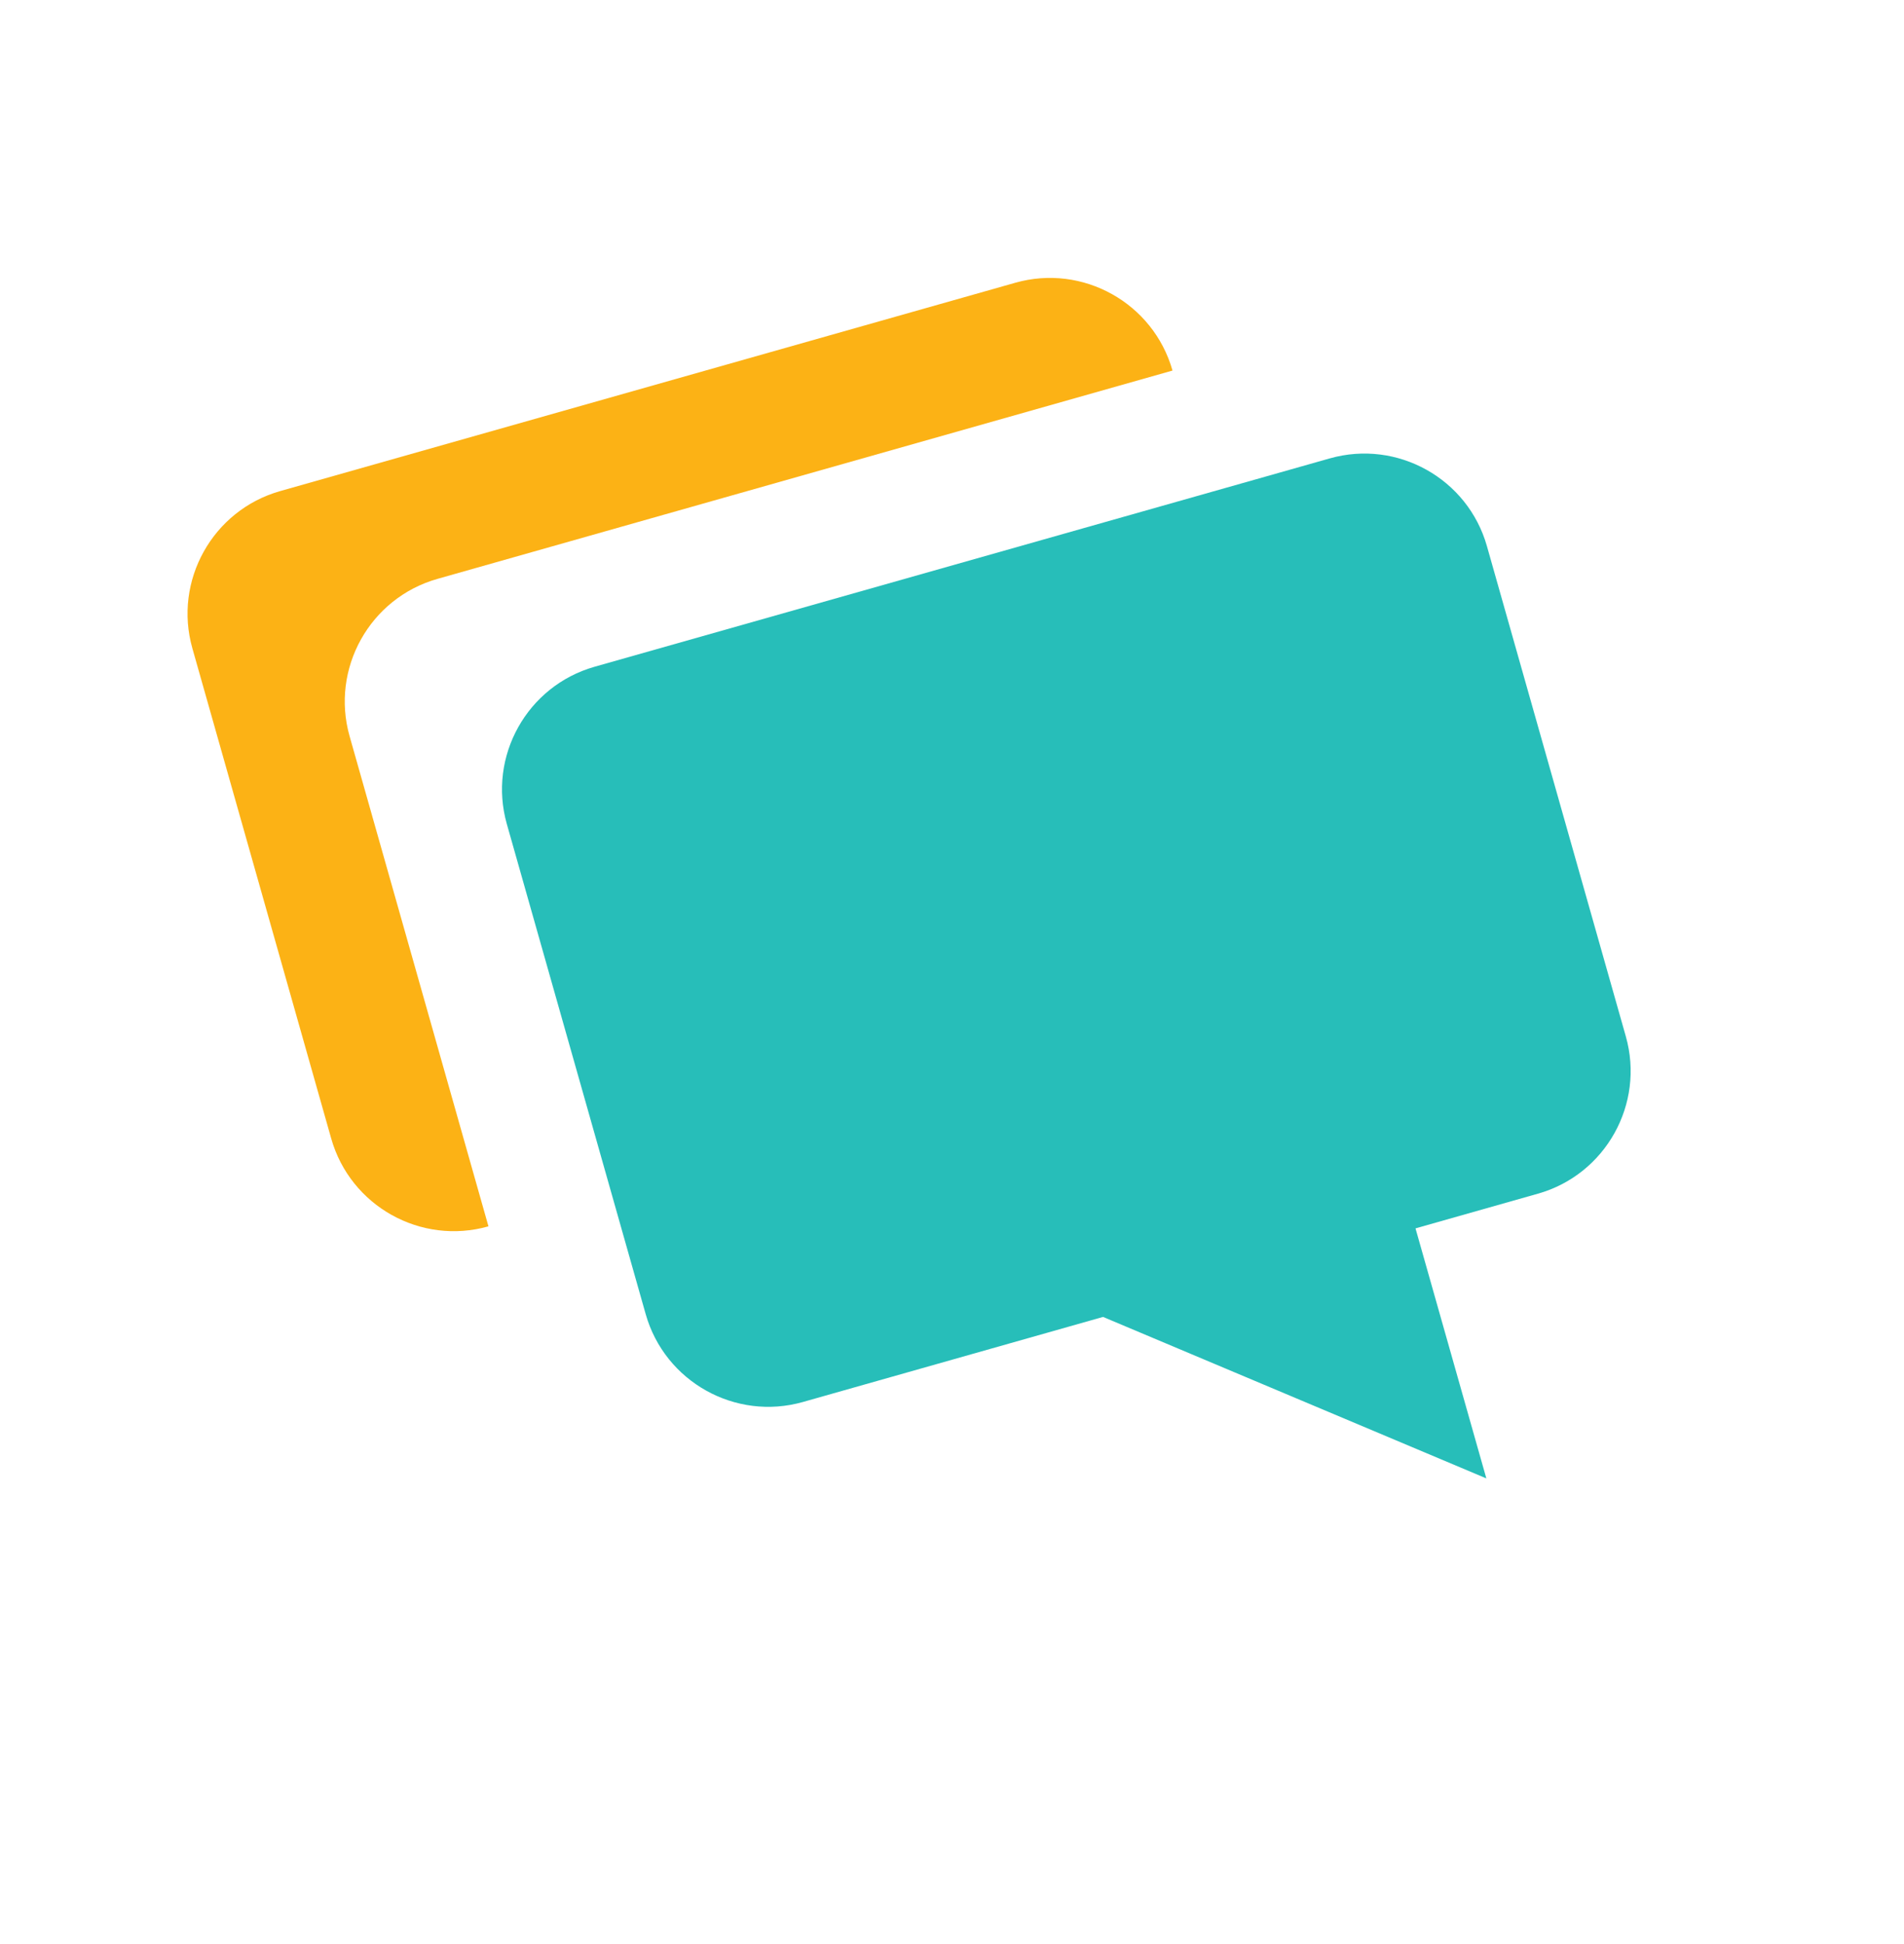
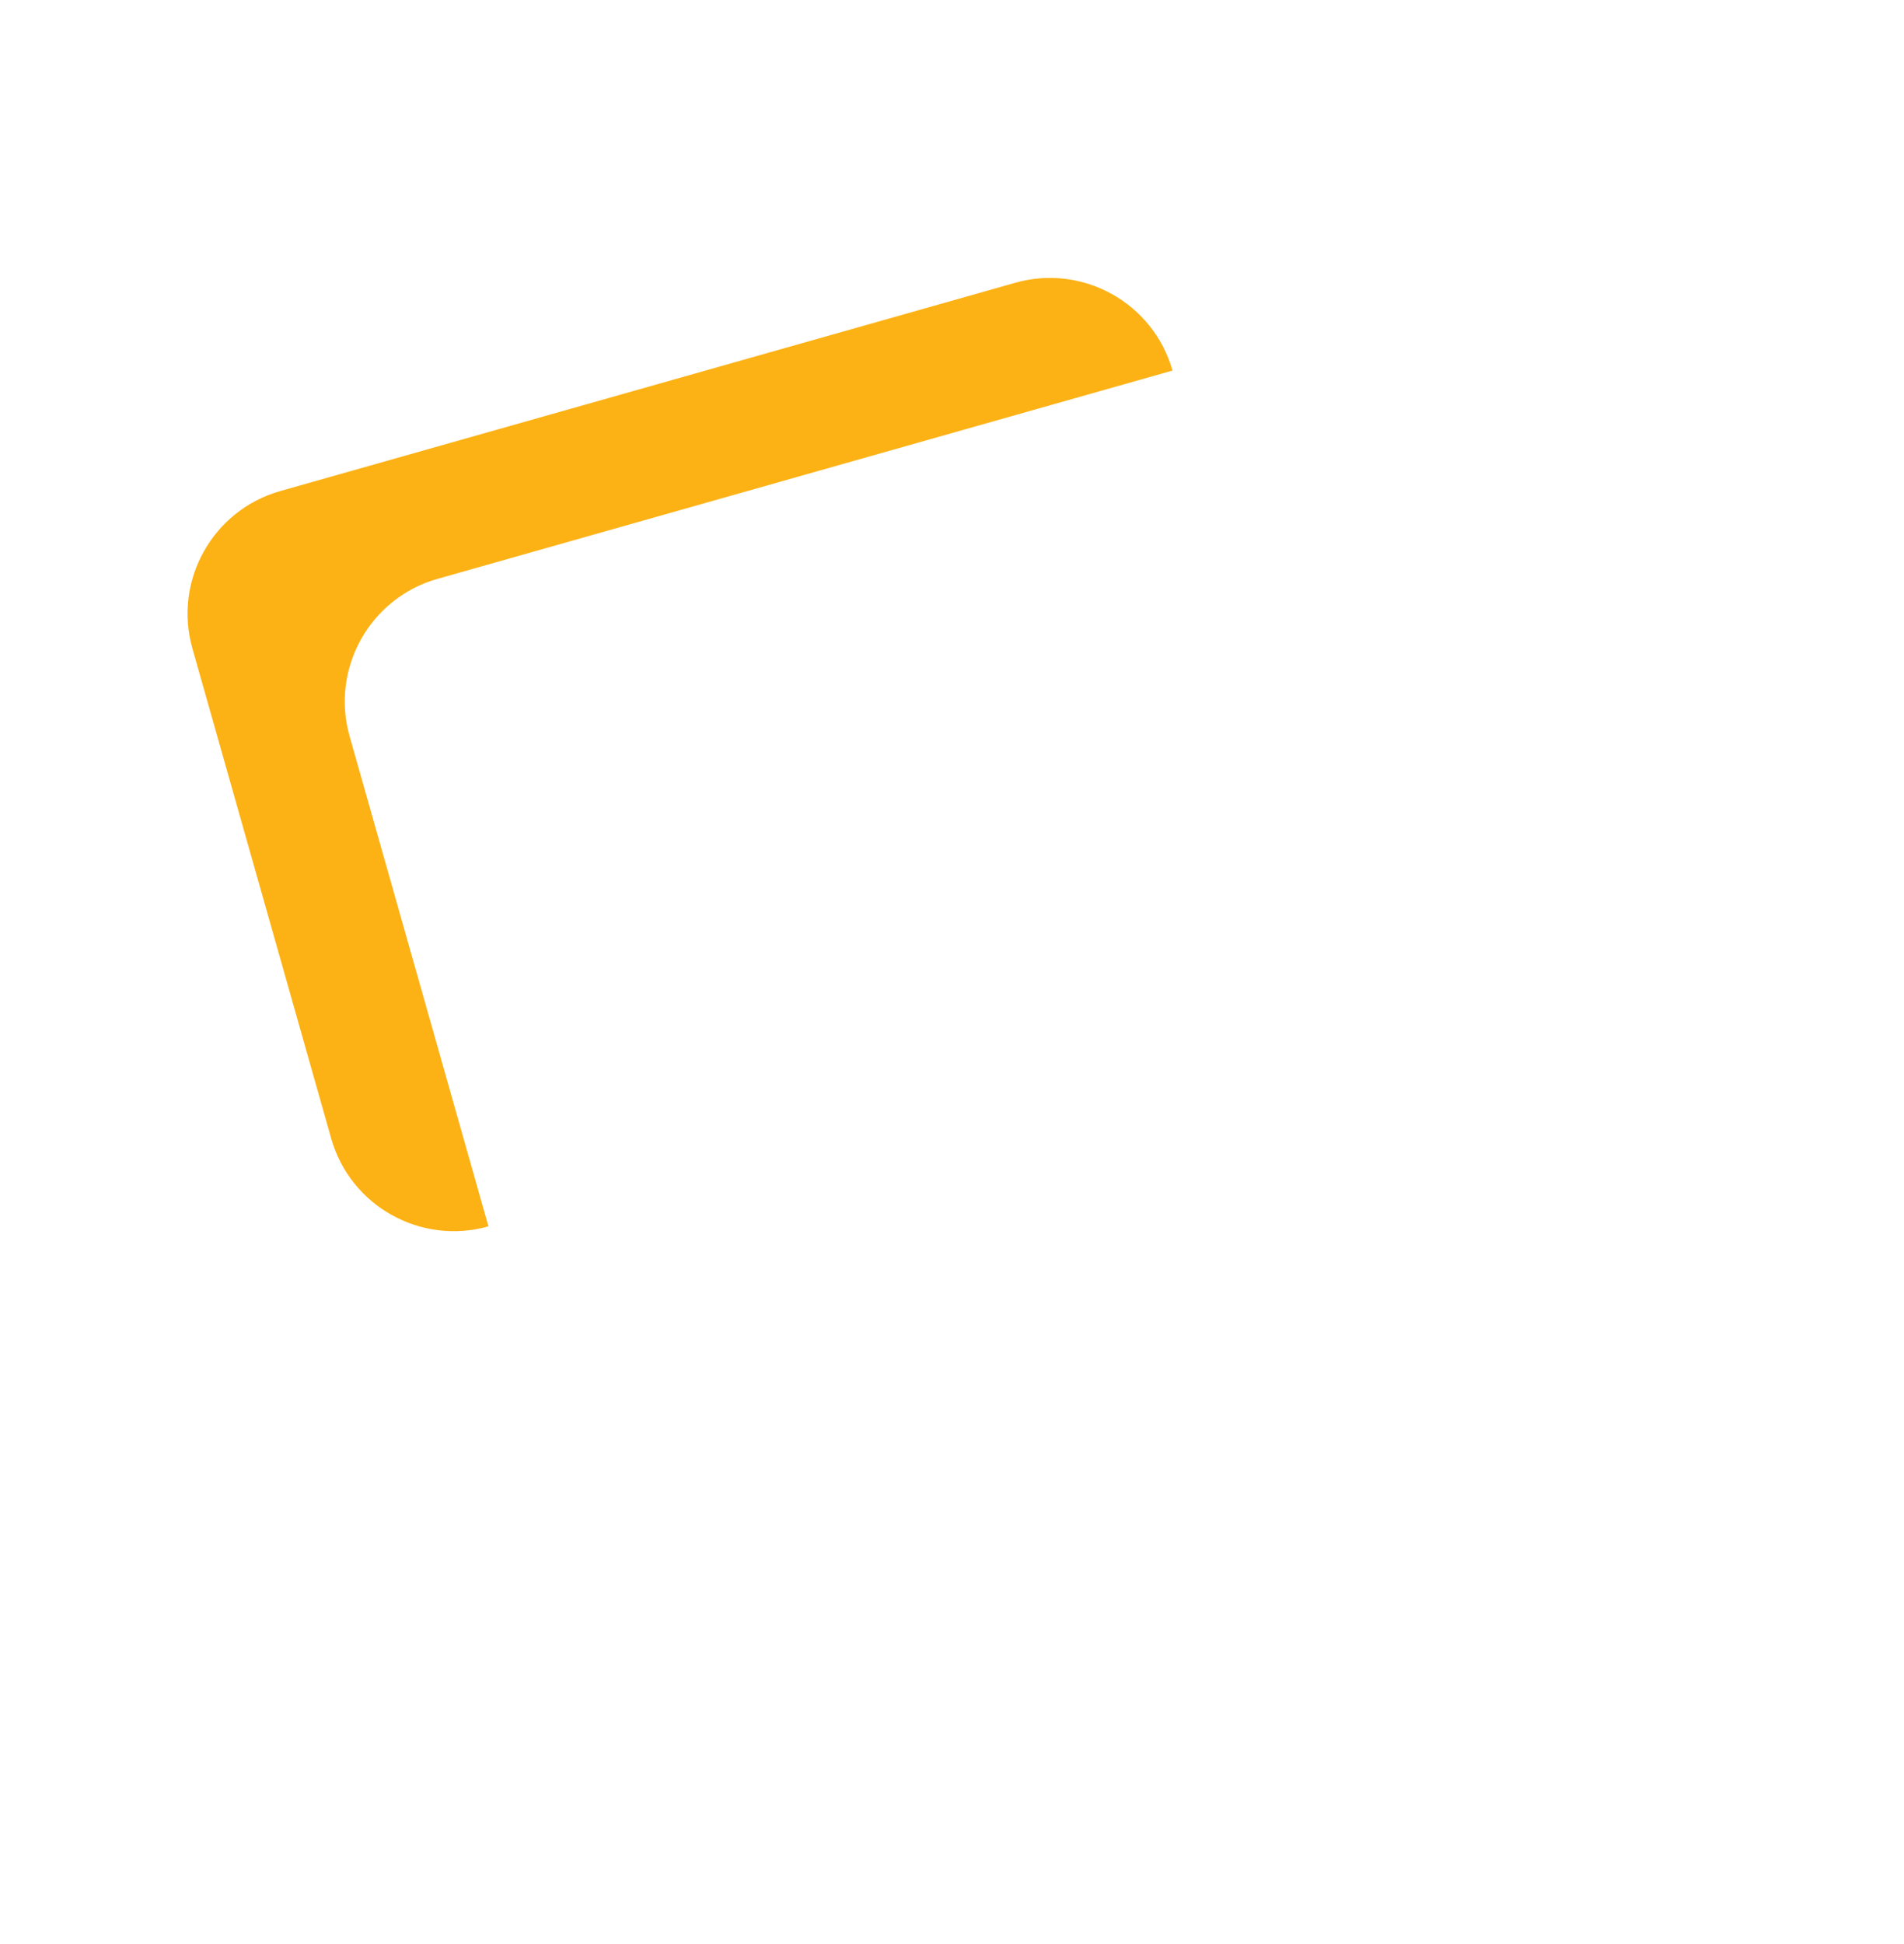
<svg xmlns="http://www.w3.org/2000/svg" width="48" height="49" viewBox="0 0 48 49" fill="none">
  <g clip-path="url(#clip0_916_771)">
-     <path d="M38.774 30.086L35.685 30.961L37.471 37.263L27.808 33.193L20.242 35.337C18.539 35.82 16.761 34.827 16.278 33.123L12.777 20.769C12.295 19.065 13.287 17.288 14.991 16.805L33.523 11.554C35.226 11.071 37.004 12.064 37.486 13.767L40.987 26.122C41.47 27.825 40.477 29.603 38.774 30.086Z" fill="#27BEB9" />
    <path d="M7.063 12.378L25.595 7.127C27.298 6.644 29.076 7.637 29.559 9.34L11.027 14.591C9.324 15.074 8.331 16.852 8.813 18.555L12.314 30.91C10.611 31.393 8.833 30.4 8.35 28.697L4.85 16.342C4.367 14.639 5.36 12.861 7.063 12.378Z" fill="#FCB215" />
  </g>
  <defs>
    <clipPath id="clip0_916_771">
      <rect width="38.523" height="38.523" fill="white" transform="matrix(-0.962 0.273 0.273 0.962 37.074 0.537)" />
    </clipPath>
  </defs>
</svg>